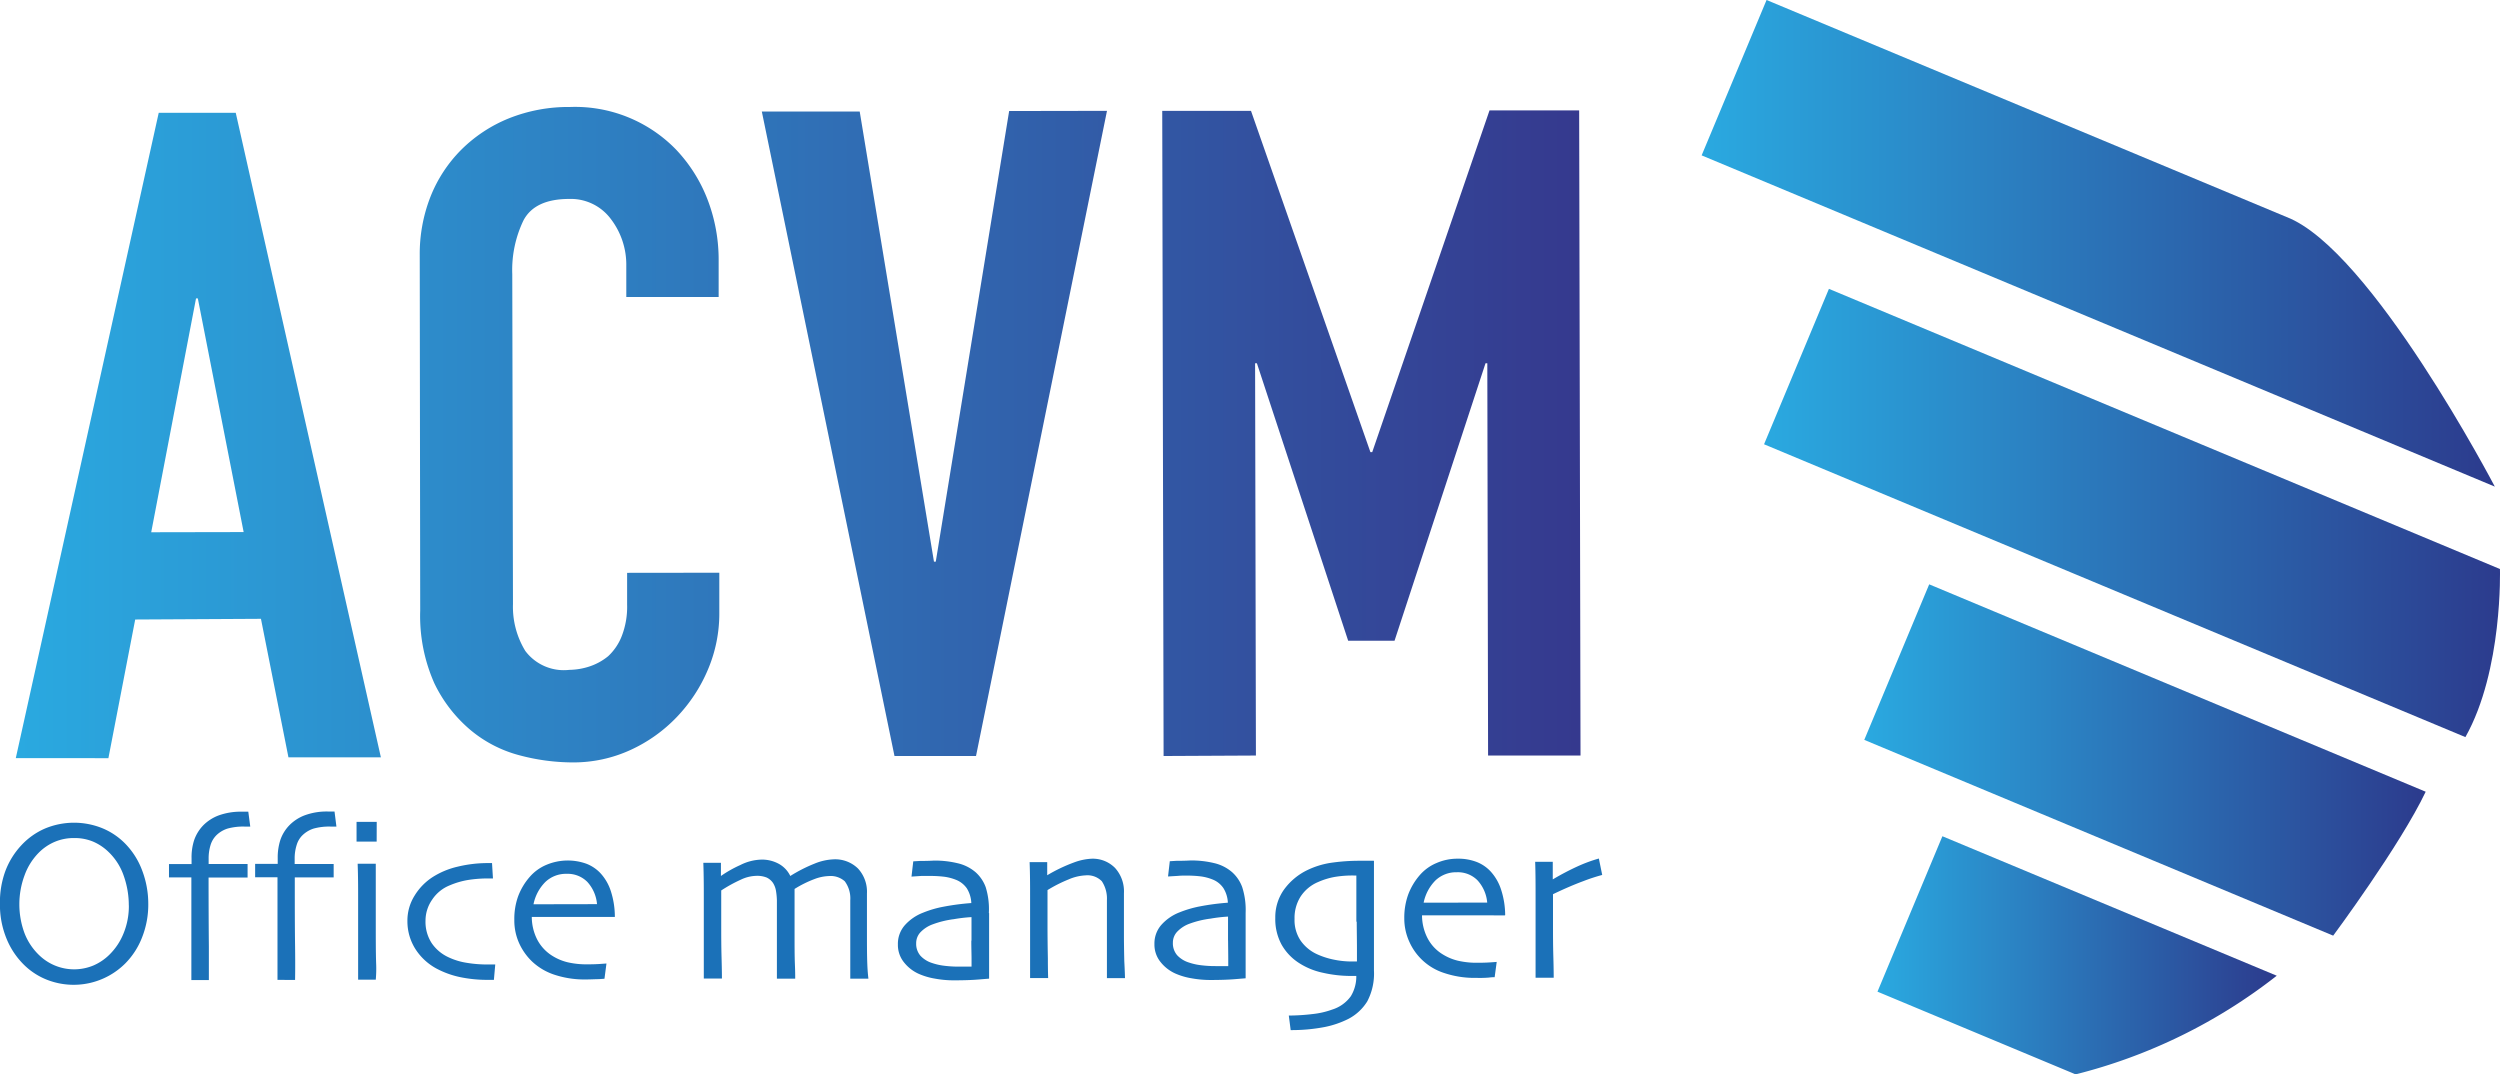
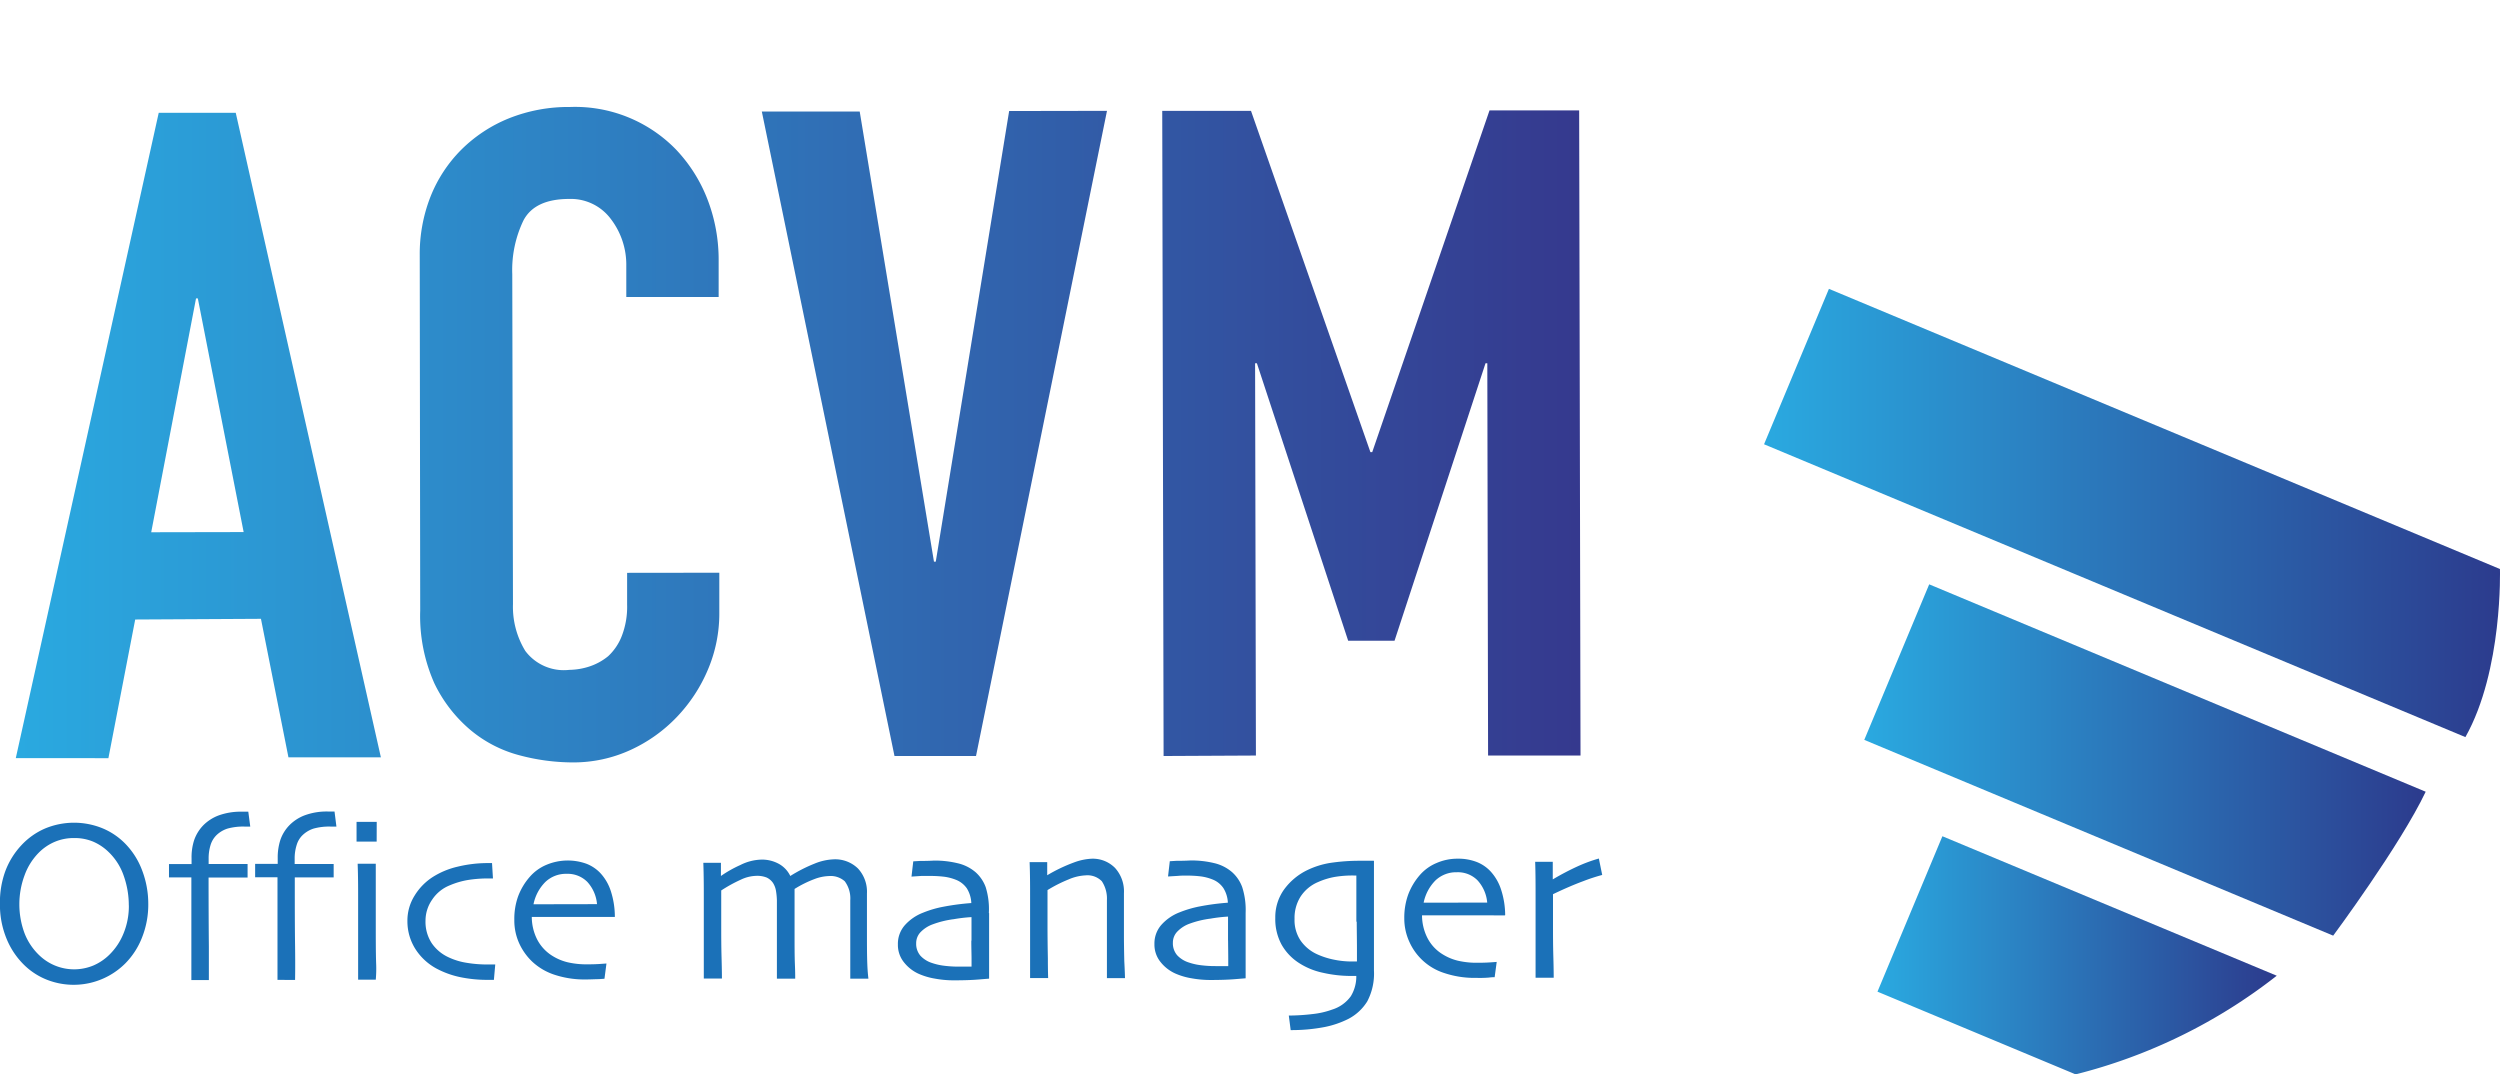
<svg xmlns="http://www.w3.org/2000/svg" xmlns:xlink="http://www.w3.org/1999/xlink" width="200" height="85.949" viewBox="0 0 200 85.949">
  <defs>
    <linearGradient id="linear-gradient" x1="0.001" y1="0.5" x2="1" y2="0.5" gradientUnits="objectBoundingBox">
      <stop offset="0" stop-color="#2aa9e0" />
      <stop offset="1" stop-color="#2c3b8d" />
    </linearGradient>
    <linearGradient id="linear-gradient-2" x1="0" x2="1" xlink:href="#linear-gradient" />
    <linearGradient id="linear-gradient-3" x1="0" x2="1" xlink:href="#linear-gradient" />
    <linearGradient id="linear-gradient-4" x1="0" x2="1" xlink:href="#linear-gradient" />
    <linearGradient id="linear-gradient-5" y1="0.5" x2="1" y2="0.5" gradientUnits="objectBoundingBox">
      <stop offset="0" stop-color="#2aa9e0" />
      <stop offset="1" stop-color="#35398e" />
    </linearGradient>
  </defs>
  <g id="logo" transform="translate(-22.938 -124.07)">
    <g id="favicon">
      <path id="Tracé_83" data-name="Tracé 83" d="M374.989,172.108,348.244,160.95l-5.194,12.434L358.9,180a43.1,43.1,0,0,0,16.094-7.892Z" transform="translate(-169.914 30.019)" fill="url(#linear-gradient)" />
      <path id="Tracé_84" data-name="Tracé 84" d="M340.8,130.443l37.513,15.662s5.363-7.226,7.4-11.514L345.994,118Z" transform="translate(-168.72 52.817)" fill="url(#linear-gradient-2)" />
      <path id="Tracé_85" data-name="Tracé 85" d="M328.9,67.62,323.71,80.054l56.108,23.427c3.008-5.349,2.764-13.447,2.764-13.447Z" transform="translate(-159.648 79.558)" fill="url(#linear-gradient-3)" />
-       <path id="Tracé_86" data-name="Tracé 86" d="M359.864,35.731l-41.6-17.361L313.07,30.8l63.455,26.5S366.606,38.316,359.864,35.731Z" transform="translate(-154.001 105.7)" fill="url(#linear-gradient-4)" />
    </g>
    <path id="Tracé_87" data-name="Tracé 87" d="M25.63,88.7,37.065,37.074h6.161L54.838,88.639H47.443l-2.2-11.083-10.06.056L33.039,88.705ZM43.859,70.617,40.194,51.924h-.145L36.464,70.631Zm38.053,3.252v3.191a11.477,11.477,0,0,1-.9,4.533,12.509,12.509,0,0,1-2.491,3.81,12.04,12.04,0,0,1-3.725,2.651,10.937,10.937,0,0,1-4.6.99,16.629,16.629,0,0,1-4.279-.572A10.116,10.116,0,0,1,62,86.448a11.261,11.261,0,0,1-2.881-3.725,13.252,13.252,0,0,1-1.135-5.832l-.038-28.41a12.533,12.533,0,0,1,.859-4.692,11.106,11.106,0,0,1,2.459-3.754,11.5,11.5,0,0,1,3.8-2.51,12.819,12.819,0,0,1,4.889-.915A11.265,11.265,0,0,1,78.434,40a12.12,12.12,0,0,1,2.51,3.946,13.4,13.4,0,0,1,.915,4.964v2.9H74.47V49.32a6.011,6.011,0,0,0-1.239-3.754,3.993,3.993,0,0,0-3.322-1.6c-1.839,0-3.055.572-3.66,1.708a9.145,9.145,0,0,0-.9,4.317l.056,26.379a6.766,6.766,0,0,0,.985,3.754,3.848,3.848,0,0,0,3.519,1.516,5.41,5.41,0,0,0,1.558-.253,4.692,4.692,0,0,0,1.553-.84,4.349,4.349,0,0,0,1.084-1.6,6.456,6.456,0,0,0,.432-2.538V73.878Zm31.014-36.95L102.448,88.532H95.926L85.313,36.975h7.831l5.94,36.007h.145l5.87-36.049Zm4.528,51.613-.108-51.613h7.1L134,64.222h.145l9.384-27.341H150.7l.108,51.613h-7.395l-.061-31.38h-.145l-7.277,22.193h-3.711l-7.3-22.193h-.145l.066,31.38Z" transform="translate(-1.429 96.019)" fill="url(#linear-gradient-5)" />
    <path id="Tracé_88" data-name="Tracé 88" d="M34.8,164.085a7.137,7.137,0,0,1-.5,2.726,6.062,6.062,0,0,1-1.318,2.05,5.842,5.842,0,0,1-6.264,1.337,5.48,5.48,0,0,1-1.8-1.145,6.208,6.208,0,0,1-1.436-2.1,7.137,7.137,0,0,1-.549-2.857,7.268,7.268,0,0,1,.422-2.571,6.231,6.231,0,0,1,1.286-2.088,5.63,5.63,0,0,1,1.877-1.337,6.029,6.029,0,0,1,4.608-.033,5.485,5.485,0,0,1,1.821,1.225,6.1,6.1,0,0,1,1.365,2.158,7.47,7.47,0,0,1,.488,2.632Zm-1.558.15a7.062,7.062,0,0,0-.4-2.346,4.781,4.781,0,0,0-1.22-1.924,4.068,4.068,0,0,0-1.234-.826,3.833,3.833,0,0,0-1.53-.286,3.876,3.876,0,0,0-1.534.3,3.988,3.988,0,0,0-1.29.877,4.964,4.964,0,0,0-1.135,1.816,6.658,6.658,0,0,0,0,4.617,4.847,4.847,0,0,0,1.182,1.769,4.018,4.018,0,0,0,4.317.821,4.161,4.161,0,0,0,1.286-.863,4.978,4.978,0,0,0,1.126-1.68,5.748,5.748,0,0,0,.436-2.276Zm9.717-6.3H42.5a4.692,4.692,0,0,0-1.356.16,2.257,2.257,0,0,0-.891.53,1.877,1.877,0,0,0-.469.784,3.6,3.6,0,0,0-.155,1.112v.408h3.116v1.084H39.624q0,2.97.023,5.508v2.693h-1.4v-8.211H36.457v-1.07h1.806v-.469a4.434,4.434,0,0,1,.206-1.44,3.2,3.2,0,0,1,.741-1.2,3.439,3.439,0,0,1,1.215-.779,5.161,5.161,0,0,1,1.877-.3h.5Zm6.893,0h-.469a4.692,4.692,0,0,0-1.356.16,2.276,2.276,0,0,0-.887.53,1.8,1.8,0,0,0-.469.784,3.566,3.566,0,0,0-.16,1.107v.413h3.12V162H46.521c0,1.975,0,3.815.023,5.508s0,2.595,0,2.693H45.137v-8.211H43.349v-1.074h1.806v-.469a4.579,4.579,0,0,1,.211-1.44,3.139,3.139,0,0,1,.737-1.192,3.4,3.4,0,0,1,1.22-.784,5.067,5.067,0,0,1,1.877-.3h.5Zm3.219,1.2H51.462v-1.577h1.614ZM53,170.18H51.588v-6.62c0-.755,0-1.638-.038-2.651H53v4.518c0,1.408,0,2.567.028,3.43A9.833,9.833,0,0,1,53,170.18Zm9.558-1.211-.108,1.229h-.5a10.628,10.628,0,0,1-2.21-.221,7.132,7.132,0,0,1-1.844-.662,4.58,4.58,0,0,1-1.736-1.6,4.143,4.143,0,0,1-.629-2.224,3.754,3.754,0,0,1,.568-2.022,4.64,4.64,0,0,1,1.478-1.511,6.414,6.414,0,0,1,1.975-.816,10.19,10.19,0,0,1,2.379-.286H62.3l.075,1.229h-.286a10.194,10.194,0,0,0-1.736.127,6.341,6.341,0,0,0-1.408.413,3.045,3.045,0,0,0-1.436,1.159,2.933,2.933,0,0,0-.53,1.684,3.12,3.12,0,0,0,.5,1.8,3.284,3.284,0,0,0,1.328,1.117,5.3,5.3,0,0,0,1.45.446,9.854,9.854,0,0,0,1.7.136h.577Zm9.553-3.805h-6.63a4.017,4.017,0,0,0,.418,1.778,3.36,3.36,0,0,0,1.239,1.342,4.12,4.12,0,0,0,1.211.507,6.657,6.657,0,0,0,1.633.164q.521,0,.938-.028l.535-.038-.16,1.22-.469.033c-.272,0-.6.023-.971.023a7.639,7.639,0,0,1-2.552-.375,4.786,4.786,0,0,1-1.783-1.046,4.725,4.725,0,0,1-1.018-1.408,4.425,4.425,0,0,1-.418-1.933,5.34,5.34,0,0,1,.3-1.877,5.053,5.053,0,0,1,.938-1.572,3.613,3.613,0,0,1,1.337-.962,4.406,4.406,0,0,1,3.177-.089,3.041,3.041,0,0,1,1.15.774,3.866,3.866,0,0,1,.826,1.445,6.691,6.691,0,0,1,.314,2.041ZM70.7,164.141a3.017,3.017,0,0,0-.779-1.783,2.215,2.215,0,0,0-1.652-.643,2.384,2.384,0,0,0-1.713.662,3.491,3.491,0,0,0-.938,1.774Zm21.71,5.959h-1.45v-6.269a2.3,2.3,0,0,0-.441-1.52,1.7,1.7,0,0,0-1.262-.418,3.556,3.556,0,0,0-1.192.253,8.75,8.75,0,0,0-1.562.779v3.5c0,1.013,0,1.877.028,2.552s.023,1.065.023,1.126H85.09v-6.269a5.63,5.63,0,0,0-.075-.769,1.7,1.7,0,0,0-.239-.624,1.285,1.285,0,0,0-.5-.427,2.036,2.036,0,0,0-.863-.136,3.017,3.017,0,0,0-1.2.3,11.565,11.565,0,0,0-1.577.868v2.82c0,.723,0,1.6.028,2.609s.028,1.558.028,1.619h-1.45v-6.376c0-.849,0-1.811-.038-2.886h1.408v1.056h0a9.319,9.319,0,0,1,1.544-.873,3.96,3.96,0,0,1,1.647-.436,2.787,2.787,0,0,1,1.5.371,2.191,2.191,0,0,1,.859.938h0A11.93,11.93,0,0,1,88.1,160.9a4.462,4.462,0,0,1,1.506-.343,2.613,2.613,0,0,1,1.975.737,2.74,2.74,0,0,1,.713,1.989c0,.647,0,1.2,0,1.638v1.408c0,1.028,0,1.877.028,2.6S92.409,170.049,92.409,170.1Zm9.656-5.246V170.1l-.854.07c-.507.042-1.159.066-1.961.066a8.263,8.263,0,0,1-1.511-.136,5.437,5.437,0,0,1-1.314-.389,3.162,3.162,0,0,1-1.187-.938,2.21,2.21,0,0,1-.469-1.408,2.252,2.252,0,0,1,.53-1.511,3.754,3.754,0,0,1,1.487-1.032,8.376,8.376,0,0,1,1.591-.469,19.35,19.35,0,0,1,2.266-.3,2.44,2.44,0,0,0-.357-1.173,1.914,1.914,0,0,0-.891-.694,3.89,3.89,0,0,0-.9-.235,9.13,9.13,0,0,0-1.154-.066h-.7l-.784.052.141-1.22.549-.033c.272,0,.643,0,1.112-.028a7.727,7.727,0,0,1,1.928.221A3.35,3.35,0,0,1,101,161.6a2.989,2.989,0,0,1,.793,1.178,5.926,5.926,0,0,1,.253,2.079Zm-1.408,2.21v-1.886a12.252,12.252,0,0,0-1.408.164,7.58,7.58,0,0,0-1.694.413,2.548,2.548,0,0,0-.924.577,1.272,1.272,0,0,0-.4.938,1.455,1.455,0,0,0,.343,1,2.158,2.158,0,0,0,.938.582,4.763,4.763,0,0,0,.995.221,9.1,9.1,0,0,0,1.154.066h1v-.605c0-.361-.019-.859-.019-1.473Zm12.284,2.994h-1.45v-6.24a2.52,2.52,0,0,0-.408-1.511,1.609,1.609,0,0,0-1.3-.469,3.871,3.871,0,0,0-1.379.333,11.13,11.13,0,0,0-1.666.845v2.9q0,1.06.028,2.562c0,1,.023,1.53.023,1.577h-1.445v-6.527c0-.849,0-1.778-.038-2.75h1.408v1.051h0a12.742,12.742,0,0,1,2.14-1.023,4.65,4.65,0,0,1,1.408-.3,2.5,2.5,0,0,1,1.877.737,2.787,2.787,0,0,1,.713,2.018c0,.77,0,1.436,0,1.994v1.361q0,.84.028,2.083c.047.873.056,1.314.056,1.356Zm9.647-5.227v5.241l-.854.07c-.507.042-1.159.066-1.961.066a8.263,8.263,0,0,1-1.511-.136,5.377,5.377,0,0,1-1.314-.389,3.162,3.162,0,0,1-1.187-.938,2.21,2.21,0,0,1-.469-1.408,2.252,2.252,0,0,1,.53-1.511,3.753,3.753,0,0,1,1.487-1.032,8.739,8.739,0,0,1,1.591-.469,19.356,19.356,0,0,1,2.266-.3,2.393,2.393,0,0,0-.361-1.173,1.877,1.877,0,0,0-.887-.694,3.891,3.891,0,0,0-.9-.235,9.133,9.133,0,0,0-1.154-.066,6.2,6.2,0,0,0-.7.023l-.784.047.141-1.22.549-.033c.267,0,.643,0,1.112-.028a7.757,7.757,0,0,1,1.928.221,3.35,3.35,0,0,1,1.408.727,2.989,2.989,0,0,1,.793,1.178,5.926,5.926,0,0,1,.277,2.06Zm-1.408,2.215v-1.91a12.252,12.252,0,0,0-1.408.164,7.581,7.581,0,0,0-1.694.413,2.548,2.548,0,0,0-.91.577,1.271,1.271,0,0,0-.4.938,1.454,1.454,0,0,0,.342,1,2.158,2.158,0,0,0,.938.582,4.763,4.763,0,0,0,.995.221,9.1,9.1,0,0,0,1.154.066h1V168.5c0-.361-.009-.849-.014-1.469Zm11.674-6.367v8.779a4.781,4.781,0,0,1-.535,2.459,3.871,3.871,0,0,1-1.52,1.408,7.465,7.465,0,0,1-1.877.643,13.848,13.848,0,0,1-2.731.249l-.15-1.164a16.528,16.528,0,0,0,1.924-.122,6.567,6.567,0,0,0,1.548-.357,2.881,2.881,0,0,0,1.492-1.07,3.036,3.036,0,0,0,.436-1.619H131a10.164,10.164,0,0,1-2.243-.258,5.631,5.631,0,0,1-1.971-.826,4.223,4.223,0,0,1-1.314-1.408,4.275,4.275,0,0,1-.511-2.154,3.8,3.8,0,0,1,.7-2.266,4.983,4.983,0,0,1,1.877-1.562,6.631,6.631,0,0,1,1.839-.572,15.71,15.71,0,0,1,2.4-.169h1.056Zm-1.408,4.87v-3.7h-.239a8.617,8.617,0,0,0-1.487.113,5.819,5.819,0,0,0-1.342.413,3.115,3.115,0,0,0-1.408,1.182,3.186,3.186,0,0,0-.469,1.76,2.942,2.942,0,0,0,.469,1.717,3.242,3.242,0,0,0,1.318,1.107,6.165,6.165,0,0,0,1.3.427,7,7,0,0,0,1.562.16h.343v-1.018c0-.605-.014-1.347-.019-2.177Zm11.876-.511H136.7a4.016,4.016,0,0,0,.418,1.778,3.284,3.284,0,0,0,1.239,1.342,4.12,4.12,0,0,0,1.211.507,6.635,6.635,0,0,0,1.633.164q.521,0,.938-.028l.535-.038-.164,1.22a3.671,3.671,0,0,0-.469.033,8.822,8.822,0,0,1-.971.023,7.62,7.62,0,0,1-2.552-.375,4.58,4.58,0,0,1-2.815-2.473,4.491,4.491,0,0,1-.422-1.933,5.448,5.448,0,0,1,.31-1.877,5.128,5.128,0,0,1,.938-1.572,3.627,3.627,0,0,1,1.342-.962,4.166,4.166,0,0,1,1.666-.343,4.1,4.1,0,0,1,1.511.253,3.022,3.022,0,0,1,1.145.774,3.937,3.937,0,0,1,.831,1.445,6.7,6.7,0,0,1,.328,2.041Zm-1.408-1.023a3.017,3.017,0,0,0-.779-1.783,2.215,2.215,0,0,0-1.656-.643,2.4,2.4,0,0,0-1.713.662,3.519,3.519,0,0,0-.938,1.774Zm9.2-2.21a14.637,14.637,0,0,0-1.544.507q-1.042.385-2.393,1.032v2.463c0,.723,0,1.577.028,2.567s.028,1.539.028,1.652h-1.45v-6.386c0-1.023,0-1.985-.033-2.886h1.408v1.408h0a20.713,20.713,0,0,1,2.074-1.084,11.976,11.976,0,0,1,1.614-.587Z" transform="translate(0 32.261)" fill="#1b71b8" />
  </g>
</svg>